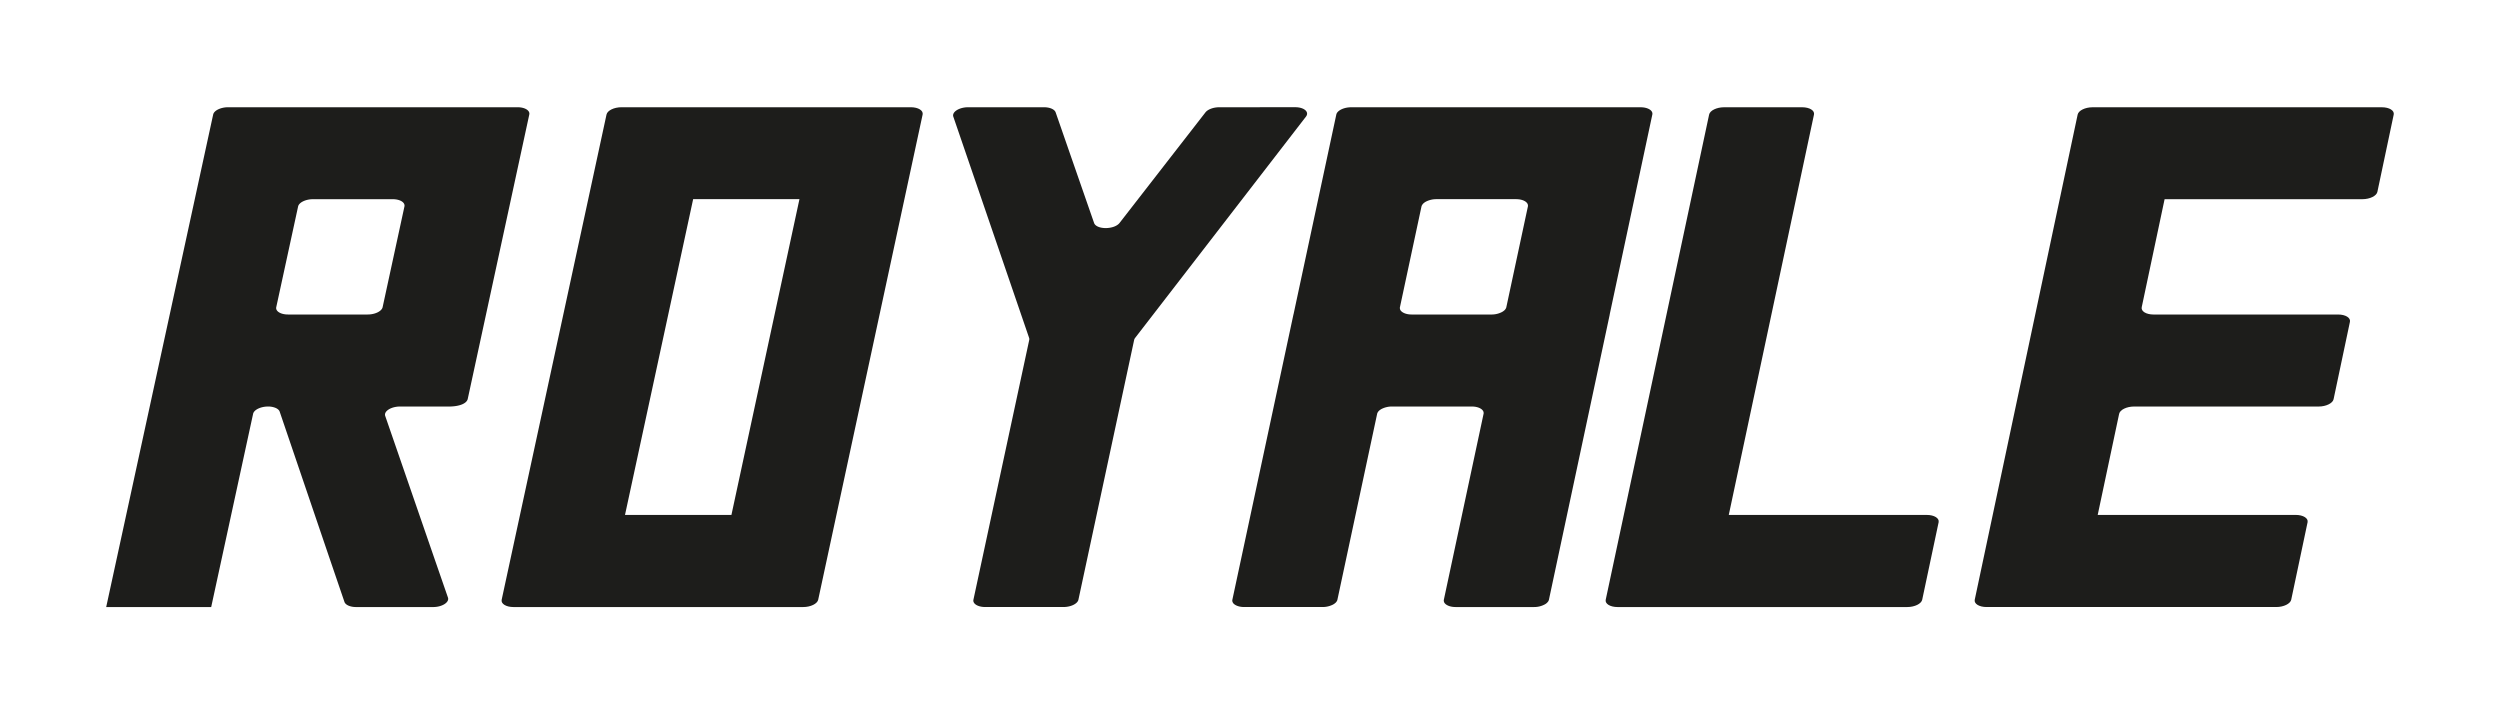
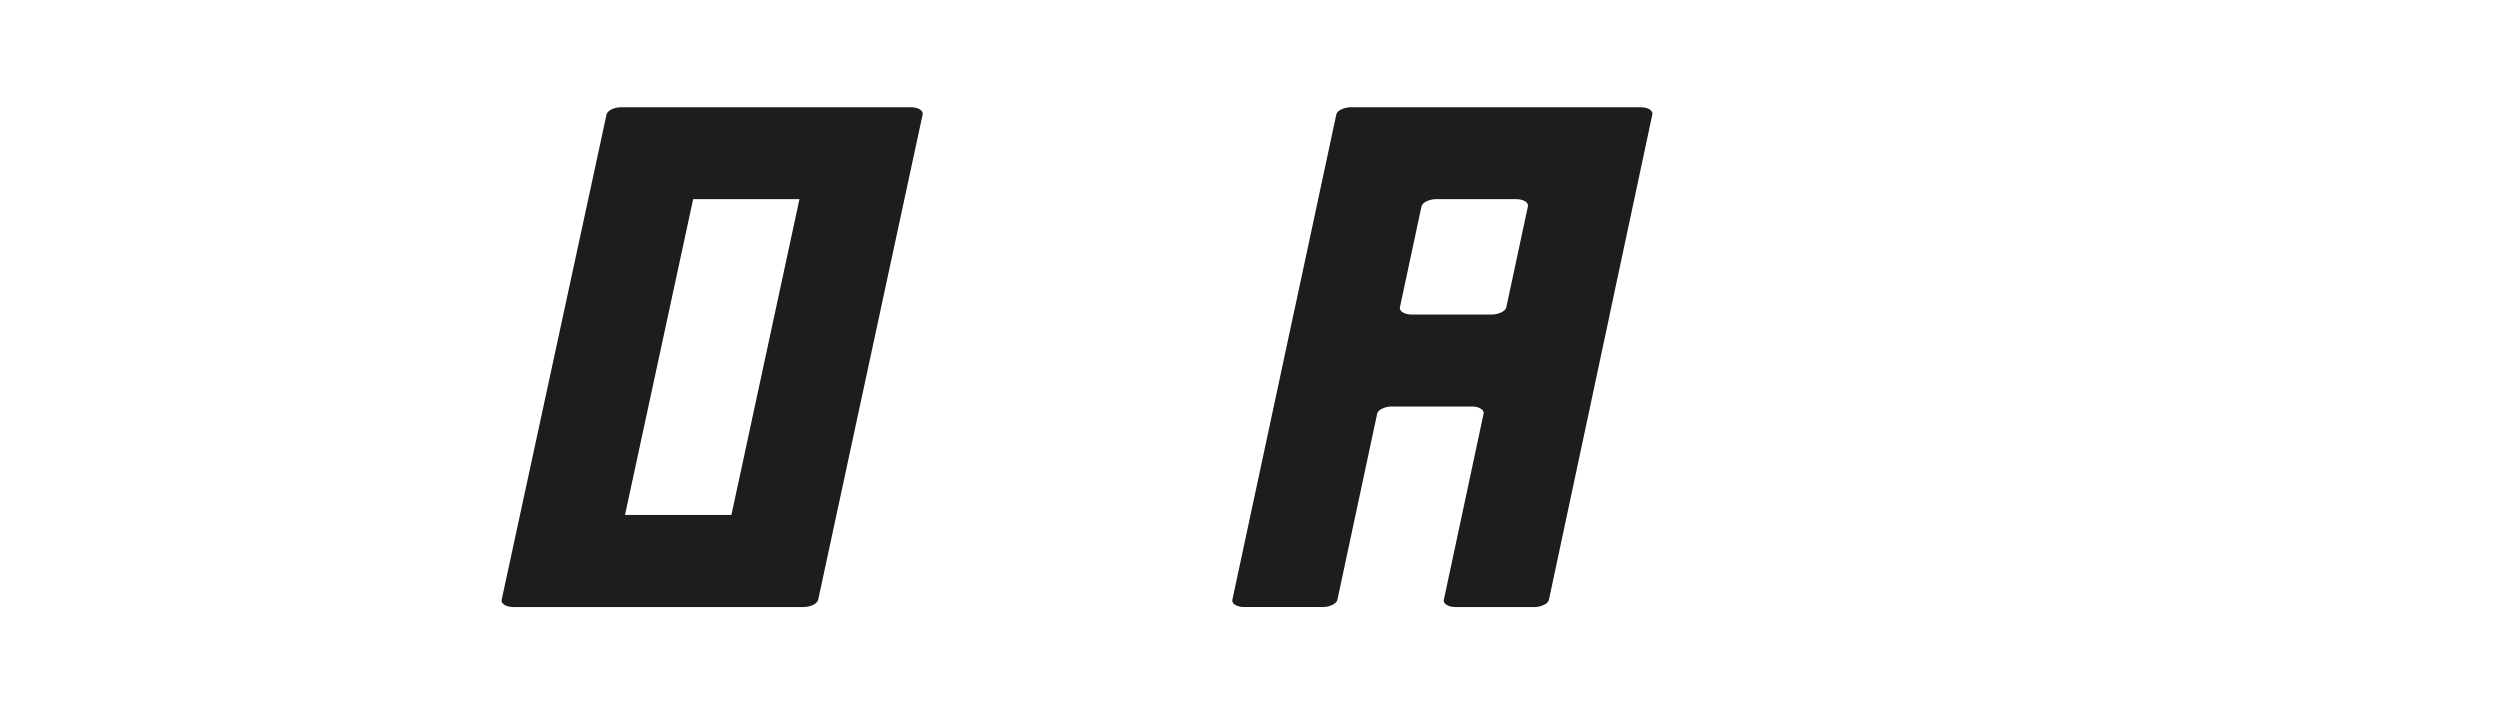
<svg xmlns="http://www.w3.org/2000/svg" viewBox="0 0 3500 1000">
  <defs>
    <style>.cls-1{fill:#1d1d1b;}</style>
  </defs>
  <g id="Layer_2">
    <path d="M1266.18,278.82h0l25.5-118.47c1.21-5.64-6.16-10.21-16.47-10.21H870c-10.32,0-19.66,4.57-20.88,10.21L823.55,278.81h0L728,720.89h0L702.34,839.63c-1.22,5.65,6.16,10.23,16.49,10.23h405.74c10.32,0,19.68-4.58,20.9-10.23L1171,720.9h0ZM875,720.9h0l95.41-442.07h148.82L1024,720.89H875Z" class="cls-1" />
    <path d="M2253.55,440.32l59.71-279.95c1.2-5.64-6.16-10.19-16.47-10.19H1891.66c-10.31,0-19.63,4.56-20.83,10.19l-59.76,279.07-.25.89-27.58,128.82-57.92,270.47a5.26,5.26,0,0,0,.22,3,7.33,7.33,0,0,0,2.68,3.46c3,2.29,7.84,3.75,13.63,3.75h109.6a31.92,31.92,0,0,0,13.87-3,17.08,17.08,0,0,0,2.65-1.52,20.92,20.92,0,0,0,2.1-1.72,10.11,10.11,0,0,0,1.46-1.93,6.22,6.22,0,0,0,.85-2.07L1928,579.35a6.17,6.17,0,0,1,.85-2.06,10,10,0,0,1,1.45-1.93,13.2,13.2,0,0,1,2.11-1.71,17,17,0,0,1,2.64-1.53,32,32,0,0,1,13.8-3h111.56c5.16,0,9.61,1.15,12.58,3a9.45,9.45,0,0,1,2,1.53,11.62,11.62,0,0,1,1.38,1.71,5.83,5.83,0,0,1,.63,1.93,4.94,4.94,0,0,1,0,2.06L2021.4,839.61a4.82,4.82,0,0,0,0,2.07,5.83,5.83,0,0,0,.63,1.93,6.78,6.78,0,0,0,1.37,1.72,9.41,9.41,0,0,0,2,1.52c3,1.87,7.36,3,12.52,3h109.65a31.08,31.08,0,0,0,15.24-3.75,13.82,13.82,0,0,0,4.16-3.46,7.3,7.3,0,0,0,1.52-3l57.68-270.46,27.47-128.83Zm-144.69-10.23a6.05,6.05,0,0,1-.85,2.06,9.65,9.65,0,0,1-1.45,1.93,21.24,21.24,0,0,1-2.11,1.71,16.1,16.1,0,0,1-2.64,1.52,31.83,31.83,0,0,1-13.85,3H1976.42c-5.16,0-9.55-1.14-12.51-3a9.34,9.34,0,0,1-2-1.52,6.91,6.91,0,0,1-1.37-1.71,5.9,5.9,0,0,1-.63-1.93,4.82,4.82,0,0,1,0-2.07l30.16-141A6.12,6.12,0,0,1,1991,287a9.1,9.1,0,0,1,1.45-1.91,12.31,12.31,0,0,1,2.11-1.74,17.82,17.82,0,0,1,2.64-1.52,32.1,32.1,0,0,1,13.79-3h111.5c5.15,0,9.6,1.14,12.57,3a9.54,9.54,0,0,1,3.36,3.27,5.39,5.39,0,0,1,.63,1.9,4.78,4.78,0,0,1,0,2.06Z" class="cls-1" />
-     <path d="M3030.44,278.85H3307.5c10.32,0,19.64-4.57,20.83-10.21l22.87-108.25c1.19-5.64-6.2-10.21-16.51-10.21H2929.55c-10.31,0-19.64,4.57-20.83,10.21l-25.13,118.47h0l-30.88,145.62-3.37,15.86h0L2822,569.14h0l-32.19,151.75v0h0l-25.18,118.72c-1.2,5.65,6.2,10.23,16.52,10.23h405.69c10.32,0,19.66-4.58,20.86-10.23l22.92-108.49c1.19-5.65-6.21-10.23-16.53-10.23h-277.3v0l30-141.52c1.19-5.65,10.53-10.23,20.85-10.23h258.53c10.32,0,19.65-4.58,20.84-10.23l22.9-108.37c1.19-5.65-6.21-10.22-16.52-10.22H3014.92c-10.32,0-17.71-4.58-16.52-10.22l1.2-5.63Z" class="cls-1" />
-     <path d="M627.14,836.6l-20-57.76L539.31,582.35c-2.29-6.56,8.14-13.22,20.72-13.22h70.13c13.7-.35,23.31-4.34,24.69-10.71L741,160.34c1.22-5.64-6.13-10.2-16.44-10.2H319.36c-10.31,0-19.69,4.55-20.92,10.19L148.67,849.87h147l58.68-270.53c1.22-5.64,10.62-10.21,20.93-10.21a27.23,27.23,0,0,1,10.7,2c2.85,1.3,4.9,3.07,5.59,5.23l68.66,201.87L482.2,842.6c1.44,4.31,8.05,7.27,16.29,7.27H606.41C619,849.87,629.43,843.2,627.14,836.6ZM535.67,430.07c-1.22,5.64-10.56,10.23-20.88,10.23H403.24c-10.31,0-17.72-4.59-16.49-10.23l30.59-141c1.23-5.64,10.62-10.2,20.93-10.2H549.78c10.31,0,17.66,4.56,16.44,10.2Z" class="cls-1" />
-     <path d="M1707,150.15c-8.2,0-16.07,2.93-19.39,7.21l-18.81,24.23-24.64,31.69-76.75,98.82c-7.47,9.61-32.37,9.61-35.71,0l-34.36-98.82-11-31.7-8.41-24.22c-1.48-4.29-8.1-7.21-16.3-7.21H1355.34c-12.54,0-22.94,6.63-20.7,13.19l6.26,18.25L1440.74,473a5.49,5.49,0,0,1,.17,3l-78.11,363.6c-1.22,5.65,6.17,10.23,16.49,10.23H1488.9c10.33,0,19.68-4.58,20.89-10.23l78-363.6a7.36,7.36,0,0,1,1.45-3l225-291.45,14.09-18.25c5.07-6.56-2.49-13.19-15-13.19Z" class="cls-1" />
-     <path d="M2420.28,720.9h0L2535.06,181.6l4.52-21.23c1.2-5.63-6.19-10.2-16.5-10.2H2413.63c-10.32,0-19.65,4.56-20.85,10.2l-4.52,21.23L2273.33,720.89h0L2248,839.63c-1.2,5.65,6.19,10.23,16.52,10.23h405.7c10.32,0,19.66-4.58,20.86-10.23l23-108.5c1.2-5.64-6.2-10.22-16.52-10.22Z" class="cls-1" />
  </g>
</svg>